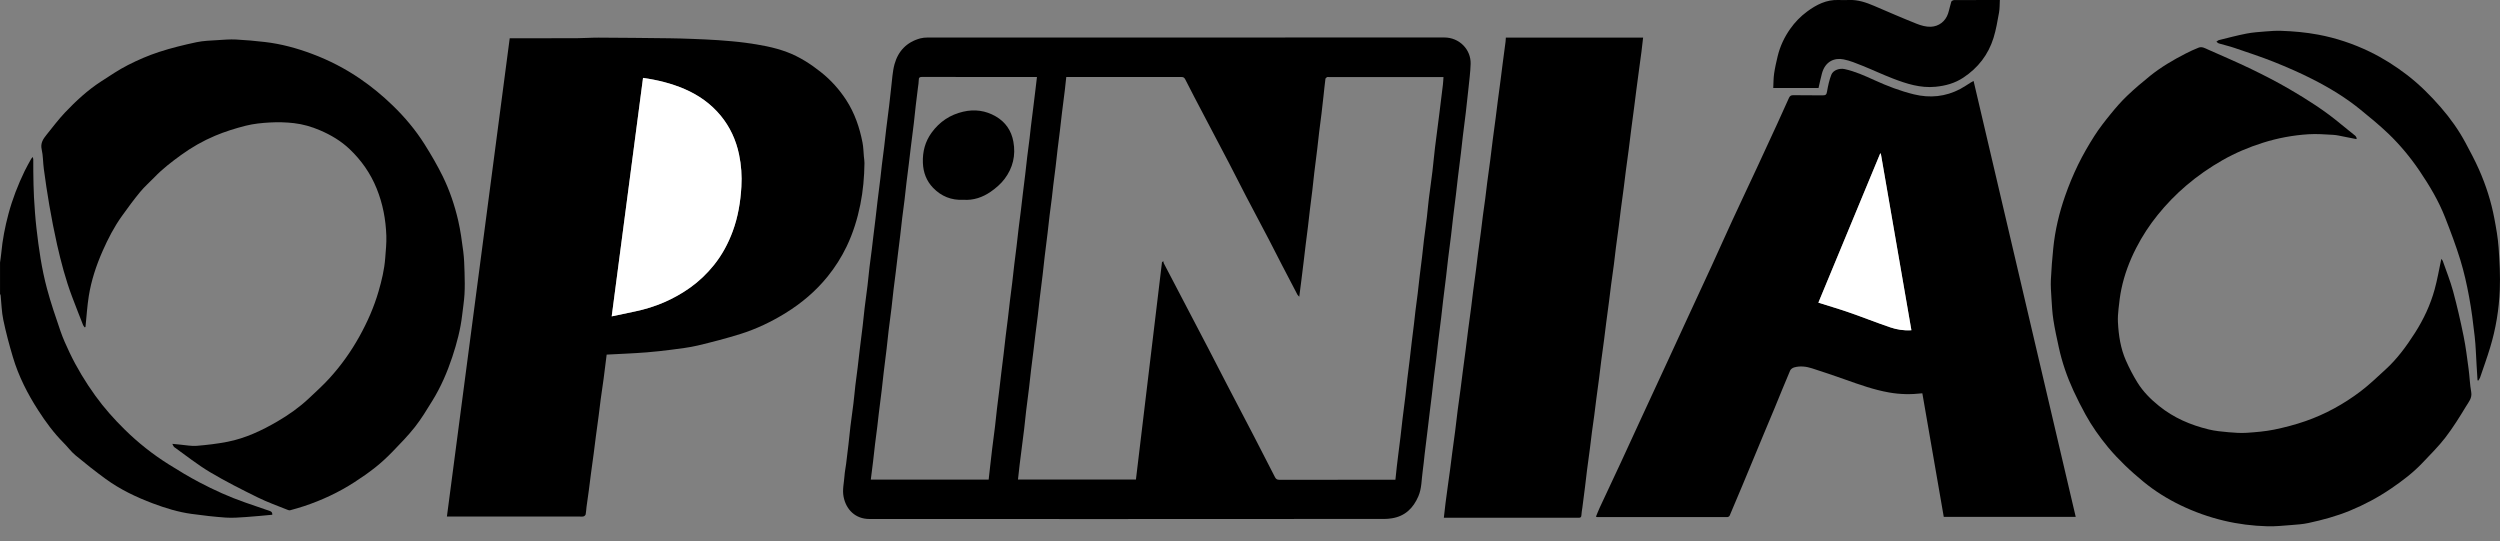
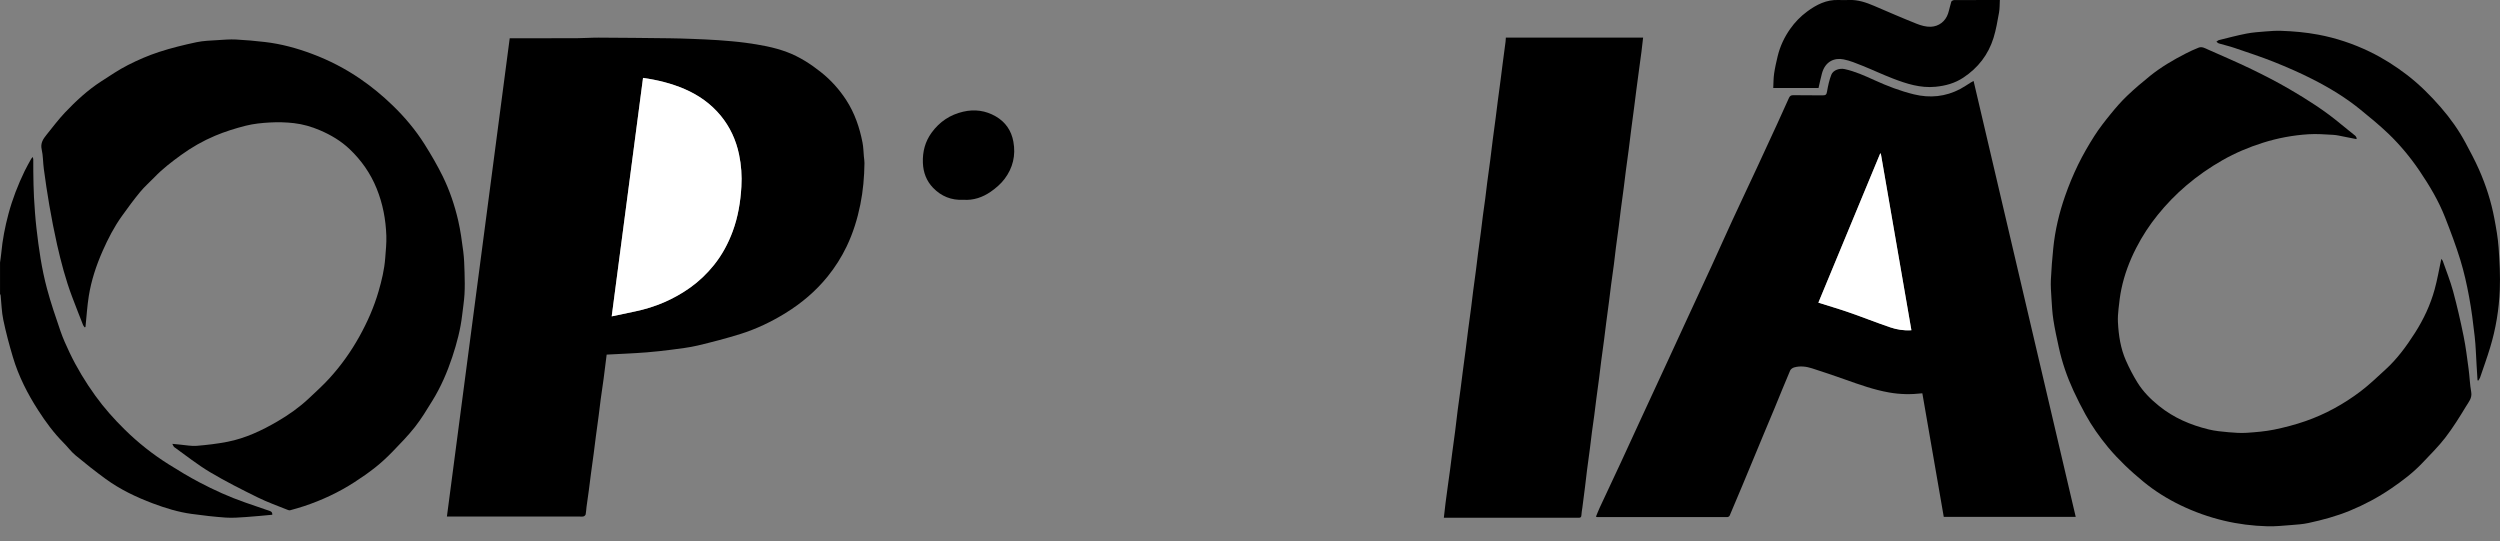
<svg xmlns="http://www.w3.org/2000/svg" viewBox="0 0 97 21">
  <rect x="0" y="0" width="97" height="21" fill="#808080" stroke="none" />
  <path d="m9.9498e-4 10.188c0.016-0.121 0.037-0.244 0.048-0.366 0.047-0.515 0.145-1.021 0.279-1.521 0.154-0.577 0.37-1.131 0.63-1.669 0.077-0.159 0.166-0.311 0.251-0.467 0.012-0.021 0.031-0.038 0.063-0.074 0.01 0.049 0.019 0.073 0.019 0.098 1e-3 0.155-0.002 0.31 1e-3 0.466 0.006 0.332 0.007 0.666 0.026 0.998 0.023 0.401 0.051 0.802 0.096 1.2 0.09 0.789 0.202 1.576 0.408 2.343 0.149 0.558 0.337 1.105 0.525 1.653 0.098 0.285 0.224 0.56 0.353 0.833 0.281 0.589 0.617 1.144 0.999 1.673 0.341 0.474 0.729 0.908 1.143 1.315 0.516 0.508 1.085 0.959 1.699 1.344 0.39 0.245 0.786 0.485 1.193 0.699 0.573 0.301 1.162 0.569 1.775 0.782 0.322 0.112 0.646 0.223 0.968 0.334 0.064 0.022 0.094 0.07 0.088 0.143-0.335 0.03-0.675 0.066-1.014 0.088-0.265 0.018-0.531 0.04-0.794 0.022-0.445-0.031-0.89-0.083-1.331-0.144-0.514-0.071-1.009-0.224-1.494-0.406-0.649-0.244-1.273-0.542-1.835-0.952-0.401-0.292-0.79-0.601-1.171-0.917-0.171-0.142-0.304-0.329-0.463-0.487-0.379-0.38-0.694-0.811-0.983-1.26-0.413-0.642-0.759-1.32-0.978-2.055-0.143-0.479-0.272-0.962-0.374-1.451-0.065-0.309-0.071-0.631-0.103-0.947-0.002-0.021-0.015-0.04-0.024-0.06v-1.217l9.9498e-4 2e-3z" />
  <path d="m76.576 3.145c1.322 5.646 2.641 11.272 3.962 16.91h-5.12c-0.277-1.597-0.554-3.196-0.831-4.795-0.442 0.05-0.864 0.044-1.29-0.032-0.587-0.103-1.142-0.302-1.699-0.5-0.429-0.152-0.86-0.299-1.292-0.437-0.225-0.072-0.462-0.102-0.695-0.035-0.059 0.017-0.13 0.067-0.153 0.12-0.208 0.486-0.405 0.977-0.607 1.467-0.133 0.322-0.27 0.643-0.404 0.965-0.282 0.677-0.562 1.355-0.844 2.032-0.163 0.391-0.327 0.781-0.494 1.17-0.011 0.026-0.059 0.052-0.088 0.052-1.683 2e-3 -3.366 2e-3 -5.05 0-0.011 0-0.022-6e-3 -0.049-0.014 0.049-0.118 0.093-0.234 0.145-0.347 0.28-0.6 0.562-1.198 0.841-1.798 0.262-0.563 0.519-1.128 0.779-1.692 0.321-0.696 0.645-1.391 0.966-2.087 0.269-0.582 0.536-1.164 0.805-1.746 0.318-0.69 0.64-1.377 0.957-2.068 0.27-0.586 0.53-1.176 0.801-1.762 0.311-0.675 0.631-1.345 0.944-2.019 0.269-0.577 0.535-1.155 0.801-1.734 0.151-0.328 0.299-0.658 0.447-0.988 0.035-0.078 0.075-0.116 0.173-0.114 0.382 0.009 0.764 0 1.146 0.006 0.118 0.002 0.144-0.039 0.163-0.151 0.038-0.221 0.086-0.446 0.168-0.653 0.073-0.179 0.32-0.256 0.511-0.215 0.407 0.088 0.783 0.259 1.157 0.429 0.497 0.227 1.006 0.423 1.536 0.552 0.621 0.151 1.227 0.093 1.798-0.21 0.141-0.075 0.273-0.167 0.408-0.251 0.029-0.018 0.061-0.033 0.109-0.059l-0.002 0.003zm-2.414 9.669c-0.397-2.292-0.791-4.572-1.186-6.853-0.008-0.003-0.017-0.005-0.025-0.008-0.802 1.935-1.604 3.87-2.399 5.789 0.402 0.127 0.797 0.242 1.185 0.377 0.535 0.186 1.063 0.396 1.599 0.579 0.255 0.088 0.523 0.134 0.826 0.115v1e-3z" />
-   <path d="m43.772 20.139c-3.346 0-6.692 2e-3 -10.038-2e-3 -0.542 0-0.904-0.36-1.003-0.862-0.054-0.276 0.017-0.54 0.035-0.81 0.01-0.156 0.043-0.309 0.063-0.465 0.033-0.257 0.065-0.513 0.093-0.77 0.027-0.23 0.047-0.461 0.075-0.691 0.036-0.296 0.08-0.59 0.116-0.885 0.029-0.234 0.048-0.469 0.075-0.702 0.028-0.233 0.062-0.466 0.09-0.699 0.027-0.222 0.05-0.445 0.077-0.667 0.038-0.314 0.08-0.63 0.117-0.944 0.027-0.23 0.047-0.461 0.075-0.691 0.036-0.295 0.079-0.59 0.114-0.885 0.029-0.234 0.049-0.469 0.076-0.703 0.027-0.23 0.06-0.459 0.089-0.688 0.02-0.155 0.036-0.311 0.055-0.467 0.03-0.245 0.062-0.49 0.09-0.734 0.027-0.226 0.05-0.453 0.078-0.679 0.036-0.299 0.075-0.599 0.112-0.898 0.02-0.167 0.036-0.335 0.056-0.503 0.028-0.233 0.061-0.466 0.089-0.699 0.028-0.23 0.051-0.46 0.079-0.69 0.038-0.307 0.08-0.614 0.116-0.92 0.027-0.226 0.047-0.453 0.076-0.679 0.039-0.306 0.05-0.622 0.131-0.917 0.141-0.508 0.476-0.858 0.998-1 0.089-0.024 0.186-0.033 0.28-0.033 6.684-9.9e-4 13.368-9.9e-4 20.054-0.002 0.582 0 1.036 0.465 1.021 1.022-0.009 0.333-0.057 0.665-0.089 0.997-0.03 0.297-0.063 0.593-0.098 0.889-0.036 0.303-0.078 0.606-0.114 0.909-0.028 0.226-0.049 0.453-0.077 0.679-0.036 0.299-0.076 0.598-0.112 0.897-0.028 0.23-0.051 0.46-0.079 0.69-0.037 0.307-0.078 0.614-0.114 0.921-0.027 0.226-0.05 0.453-0.077 0.679-0.037 0.299-0.078 0.598-0.114 0.897-0.028 0.23-0.05 0.461-0.078 0.69-0.037 0.307-0.078 0.614-0.114 0.921-0.027 0.226-0.05 0.453-0.077 0.678-0.036 0.299-0.076 0.598-0.112 0.897-0.028 0.23-0.051 0.46-0.079 0.69-0.029 0.237-0.061 0.474-0.09 0.711-0.027 0.226-0.051 0.452-0.078 0.678-0.029 0.241-0.061 0.482-0.089 0.722-0.027 0.218-0.051 0.436-0.078 0.655-0.038 0.311-0.078 0.622-0.114 0.933-0.027 0.226-0.045 0.453-0.078 0.678-0.047 0.324-0.034 0.661-0.167 0.968-0.197 0.458-0.517 0.776-1.032 0.855-0.097 0.015-0.195 0.025-0.294 0.025-3.31 1e-3 -6.62 1e-3 -9.931 1e-3l-2e-3 2e-3zm-4.266-1.532h4.568c0.337-2.812 0.674-5.623 1.011-8.433l0.052-0.043c5e-3 0.028 5e-3 0.058 0.017 0.082 0.223 0.429 0.447 0.856 0.671 1.284 0.353 0.675 0.707 1.348 1.058 2.024 0.245 0.47 0.485 0.942 0.73 1.412 0.348 0.669 0.699 1.335 1.046 2.004 0.272 0.522 0.54 1.047 0.808 1.572 0.037 0.073 0.079 0.107 0.169 0.107 1.461-4e-3 2.92-2e-3 4.381-2e-3h0.125c0.019-0.184 0.036-0.352 0.055-0.519 0.017-0.148 0.036-0.295 0.054-0.444 0.029-0.233 0.06-0.467 0.088-0.7 0.028-0.234 0.052-0.468 0.08-0.702 0.036-0.291 0.076-0.583 0.11-0.875 0.028-0.234 0.05-0.468 0.078-0.701 0.028-0.241 0.061-0.482 0.09-0.723 0.027-0.226 0.051-0.452 0.078-0.678 0.029-0.237 0.061-0.474 0.088-0.71 0.02-0.163 0.035-0.327 0.055-0.491 0.028-0.229 0.061-0.458 0.089-0.688 0.027-0.226 0.05-0.453 0.077-0.679 0.029-0.241 0.062-0.482 0.09-0.722 0.027-0.226 0.048-0.453 0.076-0.679 0.037-0.296 0.08-0.59 0.114-0.886 0.029-0.238 0.046-0.477 0.076-0.714 0.044-0.353 0.097-0.706 0.139-1.06 0.037-0.307 0.062-0.617 0.1-0.924 0.052-0.428 0.11-0.855 0.164-1.282 0.049-0.385 0.097-0.769 0.142-1.154 0.011-0.095 0.015-0.191 0.022-0.294h-0.098-4.357c-0.02 0-0.045-0.007-0.059 0.002-0.026 0.017-0.063 0.041-0.066 0.067-0.029 0.222-0.051 0.445-0.075 0.667-0.025 0.226-0.049 0.453-0.077 0.679-0.028 0.233-0.062 0.466-0.089 0.698-0.027 0.226-0.049 0.452-0.077 0.678-0.037 0.307-0.078 0.614-0.115 0.921-0.027 0.226-0.048 0.453-0.075 0.679-0.029 0.245-0.063 0.49-0.092 0.734-0.027 0.226-0.051 0.452-0.078 0.678-0.029 0.237-0.061 0.474-0.09 0.711-0.027 0.222-0.052 0.444-0.079 0.666-0.029 0.241-0.059 0.482-0.089 0.722-0.025 0.196-0.05 0.391-0.08 0.622-0.04-0.045-0.06-0.06-0.071-0.08-0.2-0.382-0.4-0.765-0.599-1.148-0.173-0.334-0.342-0.672-0.517-1.006-0.288-0.549-0.58-1.095-0.867-1.645-0.224-0.428-0.439-0.861-0.662-1.288-0.337-0.647-0.68-1.292-1.018-1.938-0.232-0.442-0.465-0.882-0.689-1.327-0.04-0.08-0.084-0.094-0.161-0.093-1.441 0.002-2.881 1e-3 -4.321 1e-3h-0.135c-0.019 0.176-0.035 0.34-0.055 0.503-0.036 0.299-0.076 0.598-0.113 0.897-0.027 0.226-0.05 0.453-0.078 0.679-0.029 0.237-0.062 0.474-0.089 0.711-0.028 0.23-0.05 0.46-0.078 0.69-0.028 0.237-0.061 0.474-0.09 0.71-0.02 0.163-0.035 0.327-0.055 0.492-0.028 0.23-0.061 0.459-0.089 0.688-0.027 0.226-0.049 0.453-0.077 0.679-0.037 0.307-0.078 0.614-0.114 0.921-0.028 0.23-0.049 0.461-0.077 0.691-0.037 0.307-0.078 0.614-0.114 0.921-0.027 0.226-0.048 0.453-0.076 0.679-0.029 0.241-0.063 0.482-0.092 0.722-0.028 0.222-0.052 0.444-0.079 0.666-0.029 0.233-0.061 0.467-0.088 0.7-0.028 0.234-0.051 0.468-0.079 0.701-0.036 0.299-0.077 0.598-0.113 0.897-0.028 0.234-0.049 0.469-0.077 0.703-0.028 0.237-0.061 0.474-0.09 0.71-0.029 0.229-0.059 0.459-0.087 0.688-0.022 0.187-0.042 0.374-0.064 0.573l5e-3 -2e-3zm-1.146 0c0.019-0.173 0.037-0.336 0.056-0.499 0.026-0.226 0.05-0.453 0.078-0.678 0.036-0.295 0.078-0.59 0.113-0.886 0.028-0.23 0.049-0.46 0.076-0.69 0.029-0.245 0.062-0.489 0.091-0.734 0.026-0.214 0.049-0.429 0.075-0.643 0.03-0.249 0.063-0.497 0.092-0.746 0.027-0.23 0.051-0.46 0.079-0.69 0.028-0.233 0.061-0.466 0.088-0.699 0.027-0.226 0.05-0.452 0.078-0.677 0.029-0.237 0.062-0.474 0.09-0.712 0.028-0.23 0.051-0.46 0.078-0.69 0.028-0.237 0.061-0.474 0.089-0.71 0.028-0.23 0.051-0.46 0.079-0.69 0.028-0.237 0.061-0.474 0.09-0.711 0.027-0.222 0.051-0.444 0.078-0.667 0.029-0.241 0.061-0.482 0.089-0.722 0.027-0.226 0.049-0.453 0.077-0.679 0.029-0.237 0.062-0.474 0.091-0.71 0.02-0.163 0.036-0.327 0.055-0.492 0.029-0.237 0.059-0.474 0.089-0.711 0.03-0.237 0.059-0.475 0.087-0.711 0.019-0.154 0.036-0.307 0.056-0.473h-0.141-2.697c-0.541 0-1.083 0.002-1.623-0.002-0.094 0-0.126 0.028-0.125 0.122 0 0.094-0.018 0.187-0.03 0.281-0.029 0.233-0.06 0.467-0.086 0.699-0.027 0.23-0.048 0.461-0.075 0.691-0.037 0.311-0.078 0.622-0.117 0.932-0.027 0.218-0.051 0.436-0.078 0.654-0.029 0.237-0.061 0.474-0.089 0.711-0.027 0.23-0.05 0.461-0.078 0.691-0.028 0.233-0.062 0.466-0.09 0.698-0.027 0.226-0.05 0.453-0.077 0.679-0.029 0.245-0.062 0.49-0.091 0.734-0.028 0.226-0.053 0.452-0.081 0.678-0.028 0.229-0.06 0.458-0.087 0.688-0.028 0.234-0.049 0.469-0.078 0.702-0.036 0.295-0.078 0.59-0.113 0.886-0.028 0.23-0.049 0.461-0.076 0.691-0.037 0.311-0.079 0.622-0.115 0.932-0.027 0.226-0.049 0.453-0.076 0.679-0.037 0.307-0.078 0.614-0.115 0.92-0.02 0.163-0.036 0.327-0.056 0.491-0.028 0.229-0.06 0.458-0.088 0.688-0.027 0.226-0.05 0.453-0.077 0.678-0.028 0.232-0.059 0.463-0.088 0.7h4.575v-3e-3z" />
  <path d="m23.539 13.755c-0.039 0.309-0.077 0.624-0.118 0.937-0.036 0.268-0.078 0.534-0.114 0.802-0.028 0.21-0.05 0.42-0.078 0.63-0.036 0.272-0.075 0.542-0.11 0.814-0.028 0.214-0.052 0.428-0.081 0.641-0.036 0.272-0.076 0.542-0.111 0.814-0.028 0.21-0.052 0.42-0.08 0.63-0.029 0.217-0.062 0.434-0.091 0.652-0.012 0.093-0.013 0.189-0.032 0.281-7e-3 0.033-0.051 0.073-0.085 0.081-0.057 0.013-0.118 0.004-0.178 0.004h-4.965-0.156c0.813-6.192 1.624-12.368 2.437-18.557h0.137c0.812 0 1.623 0.002 2.435-1e-3 0.292-9.9e-4 0.585-0.024 0.878-0.023 0.917 0.004 1.835 0.014 2.752 0.025 0.292 0.003 0.586 0.013 0.878 0.024 0.339 0.013 0.679 0.026 1.017 0.05 0.352 0.026 0.704 0.054 1.055 0.101 0.548 0.076 1.096 0.167 1.615 0.364 0.478 0.181 0.907 0.457 1.306 0.774 0.388 0.307 0.714 0.67 0.985 1.087 0.327 0.506 0.516 1.061 0.63 1.646 0.034 0.176 0.037 0.359 0.053 0.539 8e-3 0.087 0.024 0.172 0.023 0.259-7e-3 0.539-0.053 1.074-0.16 1.604-0.113 0.563-0.282 1.107-0.53 1.626-0.201 0.418-0.447 0.807-0.739 1.169-0.46 0.569-1.008 1.032-1.629 1.416-0.553 0.342-1.137 0.621-1.756 0.815-0.545 0.17-1.099 0.315-1.655 0.447-0.336 0.08-0.683 0.118-1.027 0.164-0.314 0.042-0.631 0.074-0.947 0.101-0.267 0.023-0.534 0.035-0.802 0.05-0.245 0.014-0.49 0.024-0.758 0.038v-1e-3zm0.196-1.479c0.316-0.068 0.616-0.131 0.916-0.194 0.773-0.162 1.486-0.466 2.129-0.923 0.346-0.247 0.653-0.539 0.921-0.875 0.319-0.398 0.554-0.84 0.729-1.312 0.205-0.554 0.3-1.134 0.335-1.722 0.025-0.422-3e-3 -0.843-0.091-1.259-0.118-0.559-0.35-1.066-0.712-1.504-0.378-0.459-0.856-0.797-1.4-1.031-0.512-0.221-1.051-0.354-1.613-0.433-0.405 3.08-0.808 6.154-1.216 9.254l1e-3 -1e-3z" />
  <path d="m3.287 12.702c-0.021-0.03-0.05-0.057-0.063-0.089-0.144-0.368-0.29-0.736-0.429-1.106-0.247-0.656-0.425-1.333-0.58-2.015-0.114-0.506-0.212-1.017-0.301-1.528-0.083-0.47-0.149-0.942-0.214-1.416-0.034-0.249-0.026-0.505-0.082-0.748-0.057-0.245 0.057-0.409 0.19-0.574 0.233-0.289 0.456-0.586 0.709-0.855 0.427-0.45 0.883-0.873 1.407-1.212 0.341-0.22 0.679-0.451 1.039-0.634 0.388-0.198 0.792-0.373 1.205-0.508 0.476-0.156 0.965-0.274 1.455-0.379 0.271-0.058 0.553-0.063 0.832-0.082 0.233-0.016 0.467-0.034 0.699-0.023 0.376 0.019 0.752 0.054 1.126 0.097 0.63 0.073 1.238 0.239 1.83 0.461 0.665 0.249 1.29 0.572 1.875 0.974 0.444 0.304 0.856 0.645 1.244 1.02 0.474 0.457 0.893 0.956 1.243 1.51 0.254 0.404 0.497 0.819 0.707 1.247 0.267 0.545 0.462 1.123 0.599 1.715 0.091 0.395 0.145 0.8 0.197 1.203 0.035 0.269 0.042 0.542 0.05 0.814 8e-3 0.28 0.014 0.56-2e-3 0.839-0.015 0.27-0.06 0.537-0.09 0.806-0.064 0.558-0.207 1.097-0.383 1.629-0.197 0.594-0.444 1.166-0.773 1.699-0.214 0.346-0.425 0.699-0.676 1.018-0.268 0.34-0.573 0.653-0.875 0.964-0.208 0.214-0.428 0.419-0.661 0.604-0.259 0.206-0.533 0.395-0.811 0.575-0.609 0.394-1.262 0.699-1.949 0.928-0.18 0.061-0.363 0.111-0.547 0.162-0.03 0.008-0.069-4e-3 -0.101-0.017-0.385-0.157-0.78-0.294-1.153-0.479-0.627-0.309-1.254-0.624-1.854-0.982-0.485-0.288-0.929-0.644-1.389-0.972-0.029-0.021-0.041-0.068-0.075-0.127 0.129 0.013 0.226 0.023 0.322 0.032 0.208 0.018 0.418 0.062 0.623 0.045 0.401-0.033 0.802-0.08 1.197-0.157 0.696-0.137 1.333-0.438 1.941-0.793 0.439-0.256 0.855-0.55 1.225-0.9 0.267-0.252 0.54-0.498 0.787-0.769 0.451-0.495 0.838-1.038 1.164-1.625 0.31-0.557 0.565-1.136 0.743-1.749 0.122-0.421 0.225-0.847 0.258-1.286 0.022-0.29 0.054-0.583 0.044-0.874-0.022-0.63-0.137-1.242-0.376-1.831-0.238-0.588-0.592-1.093-1.048-1.527-0.334-0.318-0.726-0.551-1.151-0.732-0.324-0.139-0.663-0.237-1.01-0.277-0.306-0.035-0.62-0.043-0.927-0.026-0.314 0.017-0.635 0.049-0.939 0.125-0.406 0.102-0.809 0.229-1.195 0.391-0.468 0.197-0.91 0.45-1.322 0.749-0.361 0.263-0.716 0.533-1.027 0.858-0.184 0.191-0.387 0.366-0.555 0.57-0.25 0.302-0.483 0.62-0.711 0.939-0.3 0.419-0.536 0.877-0.744 1.347-0.249 0.564-0.443 1.147-0.54 1.756-0.06 0.375-0.083 0.756-0.122 1.134-0.002 0.022-0.005 0.045-0.007 0.067-0.009 0.004-0.017 0.009-0.026 0.013h-1e-3z" />
  <path d="m94.724 10.048c0.013 0.017 0.044 0.042 0.055 0.075 0.137 0.391 0.292 0.778 0.401 1.177 0.156 0.576 0.289 1.159 0.408 1.745 0.085 0.417 0.136 0.842 0.193 1.264 0.041 0.299 0.048 0.604 0.102 0.9 0.043 0.236-0.101 0.392-0.2 0.556-0.251 0.416-0.509 0.83-0.805 1.215-0.264 0.343-0.576 0.65-0.874 0.966-0.367 0.39-0.791 0.711-1.233 1.012-0.501 0.341-1.033 0.625-1.596 0.857-0.521 0.214-1.061 0.36-1.609 0.478-0.221 0.048-0.45 0.062-0.677 0.08-0.302 0.023-0.607 0.055-0.909 0.047-0.572-0.015-1.137-0.085-1.697-0.219-0.583-0.139-1.142-0.339-1.679-0.598-0.513-0.248-0.999-0.551-1.441-0.915-0.245-0.202-0.485-0.411-0.713-0.632-0.229-0.223-0.453-0.455-0.656-0.701-0.33-0.399-0.631-0.823-0.88-1.278-0.164-0.299-0.319-0.604-0.462-0.914-0.25-0.541-0.444-1.103-0.571-1.688-0.077-0.351-0.154-0.703-0.209-1.057-0.044-0.279-0.058-0.563-0.076-0.845-0.015-0.241-0.033-0.483-0.022-0.723 0.019-0.408 0.052-0.817 0.093-1.224 0.07-0.692 0.229-1.365 0.458-2.02 0.144-0.413 0.312-0.819 0.503-1.212 0.188-0.386 0.405-0.76 0.636-1.123 0.189-0.296 0.409-0.576 0.632-0.85 0.2-0.246 0.409-0.487 0.638-0.705 0.283-0.271 0.583-0.524 0.887-0.77 0.424-0.341 0.891-0.616 1.375-0.864 0.166-0.086 0.336-0.165 0.51-0.233 0.132-0.052 0.254 0.024 0.37 0.076 0.559 0.248 1.122 0.489 1.674 0.755 0.503 0.244 1.002 0.499 1.486 0.782 0.688 0.401 1.361 0.829 1.974 1.341 0.188 0.157 0.384 0.306 0.573 0.463 0.028 0.023 0.04 0.067 0.06 0.1-0.007 0.01-0.014 0.02-0.021 0.03-0.151-0.03-0.302-0.062-0.455-0.09-0.145-0.027-0.291-0.066-0.438-0.074-0.32-0.018-0.643-0.043-0.961-0.023-0.601 0.038-1.192 0.148-1.768 0.33-0.544 0.172-1.069 0.393-1.565 0.675-0.499 0.284-0.969 0.611-1.407 0.984-0.407 0.346-0.776 0.728-1.11 1.142-0.321 0.397-0.599 0.823-0.833 1.28-0.261 0.508-0.46 1.039-0.576 1.597-0.053 0.252-0.082 0.51-0.11 0.766-0.019 0.172-0.032 0.347-0.023 0.52 0.026 0.51 0.102 1.016 0.31 1.486 0.129 0.292 0.278 0.58 0.447 0.853 0.219 0.353 0.511 0.647 0.836 0.908 0.569 0.461 1.225 0.741 1.928 0.912 0.249 0.061 0.508 0.085 0.765 0.108 0.236 0.021 0.476 0.038 0.71 0.023 0.355-0.024 0.712-0.053 1.06-0.123 0.413-0.085 0.825-0.193 1.223-0.331 0.772-0.269 1.484-0.662 2.135-1.154 0.34-0.258 0.649-0.557 0.965-0.845 0.457-0.415 0.818-0.911 1.148-1.428 0.333-0.521 0.595-1.081 0.76-1.677 0.107-0.386 0.173-0.784 0.259-1.186l1e-3 -4e-3z" />
  <path d="m56.021 20.088c0.024-0.206 0.043-0.393 0.067-0.579 0.028-0.221 0.058-0.443 0.089-0.664 0.029-0.209 0.06-0.418 0.087-0.628 0.028-0.21 0.052-0.42 0.08-0.63 0.038-0.286 0.08-0.573 0.116-0.861 0.035-0.272 0.064-0.545 0.099-0.817 0.036-0.28 0.077-0.558 0.114-0.838 0.027-0.206 0.051-0.412 0.078-0.618 0.038-0.288 0.078-0.574 0.114-0.862 0.035-0.268 0.066-0.536 0.101-0.805 0.037-0.284 0.078-0.566 0.114-0.85 0.027-0.21 0.05-0.421 0.077-0.631 0.037-0.283 0.078-0.566 0.114-0.85 0.027-0.206 0.049-0.413 0.076-0.619 0.038-0.288 0.079-0.574 0.115-0.861 0.027-0.206 0.049-0.413 0.076-0.619 0.029-0.217 0.062-0.434 0.09-0.651 0.028-0.21 0.05-0.421 0.077-0.631 0.037-0.284 0.079-0.566 0.115-0.85 0.035-0.273 0.066-0.545 0.101-0.817 0.036-0.28 0.077-0.558 0.112-0.838 0.028-0.21 0.051-0.42 0.079-0.63 0.037-0.284 0.077-0.566 0.113-0.85 0.027-0.206 0.051-0.412 0.078-0.618 0.037-0.288 0.077-0.574 0.114-0.862 0.006-0.047 0.006-0.095 0.01-0.15h5.326c-0.022 0.185-0.041 0.367-0.064 0.548-0.028 0.217-0.058 0.434-0.088 0.652-0.038 0.284-0.077 0.566-0.113 0.85-0.027 0.206-0.051 0.412-0.078 0.618-0.038 0.288-0.077 0.574-0.114 0.862-0.035 0.272-0.066 0.544-0.102 0.817-0.037 0.28-0.078 0.558-0.113 0.838-0.028 0.21-0.05 0.421-0.078 0.631-0.037 0.284-0.078 0.566-0.114 0.85-0.027 0.21-0.049 0.421-0.077 0.631-0.037 0.284-0.079 0.566-0.114 0.849-0.028 0.214-0.049 0.429-0.077 0.643-0.035 0.268-0.075 0.535-0.11 0.803-0.029 0.214-0.052 0.428-0.08 0.642-0.037 0.28-0.076 0.558-0.111 0.838-0.028 0.214-0.052 0.428-0.08 0.642-0.037 0.28-0.076 0.558-0.113 0.838-0.028 0.214-0.051 0.428-0.079 0.642-0.037 0.28-0.077 0.558-0.112 0.838-0.028 0.21-0.051 0.42-0.079 0.63-0.028 0.213-0.061 0.426-0.089 0.64-0.028 0.214-0.051 0.428-0.079 0.642-0.037 0.28-0.077 0.558-0.112 0.837-0.028 0.218-0.051 0.436-0.078 0.654-0.034 0.268-0.069 0.536-0.103 0.804-0.013 0.098-0.034 0.194-0.037 0.291-3e-3 0.081-0.036 0.102-0.109 0.1-0.103-4e-3 -0.207-1e-3 -0.31-1e-3h-4.75-0.168z" />
  <path d="m96.128 14.757c-0.012-0.189-0.023-0.378-0.035-0.567-0.024-0.381-0.033-0.765-0.076-1.144-0.058-0.513-0.122-1.027-0.217-1.534-0.089-0.48-0.195-0.958-0.338-1.424-0.172-0.56-0.38-1.109-0.594-1.656-0.25-0.638-0.6-1.226-0.982-1.791-0.354-0.524-0.758-1.013-1.215-1.452-0.341-0.327-0.709-0.628-1.076-0.927-0.574-0.47-1.207-0.853-1.866-1.188-0.488-0.249-0.994-0.469-1.503-0.673-0.501-0.2-1.017-0.367-1.528-0.542-0.198-0.068-0.404-0.113-0.605-0.174-0.036-0.011-0.065-0.044-0.097-0.067 0.033-0.021 0.064-0.054 0.1-0.063 0.355-0.088 0.708-0.182 1.067-0.252 0.242-0.047 0.489-0.063 0.736-0.083 0.205-0.017 0.411-0.031 0.616-0.024 0.478 0.016 0.953 0.059 1.426 0.147 0.698 0.13 1.364 0.354 2.001 0.661 0.513 0.248 0.994 0.553 1.449 0.902 0.485 0.372 0.914 0.801 1.312 1.259 0.368 0.424 0.696 0.882 0.961 1.379 0.181 0.338 0.364 0.679 0.519 1.029 0.272 0.613 0.476 1.25 0.599 1.909 0.07 0.372 0.138 0.748 0.164 1.125 0.038 0.544 0.068 1.092 0.046 1.637-0.03 0.759-0.153 1.51-0.375 2.241-0.119 0.393-0.259 0.779-0.391 1.167-0.014 0.042-0.046 0.079-0.07 0.117l-0.029-0.015v1e-3z" />
  <path d="m70.56 3.414h-1.758c0.01-0.189 0.007-0.375 0.033-0.556 0.033-0.228 0.085-0.453 0.138-0.677 0.093-0.384 0.258-0.736 0.487-1.061 0.184-0.261 0.401-0.484 0.656-0.672 0.362-0.267 0.75-0.466 1.219-0.448 0.135 0.005 0.271 0.005 0.406 0 0.346-0.014 0.662 0.094 0.973 0.227 0.547 0.234 1.093 0.473 1.647 0.693 0.175 0.07 0.372 0.126 0.556 0.118 0.305-0.013 0.565-0.204 0.667-0.51 0.05-0.151 0.077-0.31 0.126-0.462 0.01-0.031 0.075-0.062 0.113-0.063 0.493-0.004 0.987-0.003 1.481-0.003h0.29c-0.01 0.17-3e-3 0.332-0.032 0.489-0.06 0.329-0.115 0.664-0.214 0.982-0.203 0.652-0.6 1.164-1.174 1.543-0.33 0.218-0.689 0.315-1.077 0.353-0.588 0.057-1.127-0.118-1.66-0.323-0.395-0.152-0.778-0.334-1.172-0.492-0.242-0.097-0.487-0.2-0.739-0.249-0.345-0.067-0.704 0.071-0.834 0.544-0.051 0.184-0.087 0.371-0.132 0.562l-1e-3 0.003z" />
  <path d="m74.163 12.814c-0.302 0.02-0.571-0.027-0.826-0.114-0.536-0.183-1.064-0.393-1.599-0.579-0.388-0.135-0.783-0.25-1.185-0.377 0.795-1.919 1.597-3.854 2.399-5.789 0.008 0.003 0.017 0.005 0.025 0.008 0.395 2.28 0.789 4.56 1.186 6.852v-1e-3z" fill="#fff" />
  <path d="m23.734 12.276c0.407-3.1 0.811-6.173 1.216-9.254 0.562 0.08 1.1 0.213 1.613 0.433 0.544 0.235 1.022 0.572 1.4 1.031 0.362 0.44 0.595 0.945 0.712 1.504 0.088 0.416 0.116 0.837 0.091 1.259-0.035 0.588-0.131 1.168-0.335 1.722-0.174 0.473-0.41 0.914-0.729 1.312-0.269 0.334-0.575 0.628-0.921 0.875-0.643 0.458-1.356 0.761-2.129 0.923-0.3 0.063-0.6 0.127-0.916 0.194l-1e-3 1e-3z" fill="#fff" />
  <path d="m37.384 7.752c-0.473 0.026-0.867-0.139-1.182-0.466-0.255-0.265-0.38-0.593-0.394-0.968-0.016-0.433 0.087-0.826 0.341-1.174 0.305-0.418 0.711-0.692 1.22-0.81 0.447-0.104 0.872-0.046 1.267 0.182 0.376 0.218 0.605 0.55 0.683 0.98 0.098 0.531-0.02 1.022-0.342 1.447-0.144 0.191-0.336 0.356-0.534 0.494-0.316 0.22-0.675 0.342-1.06 0.315h1e-3z" />
</svg>